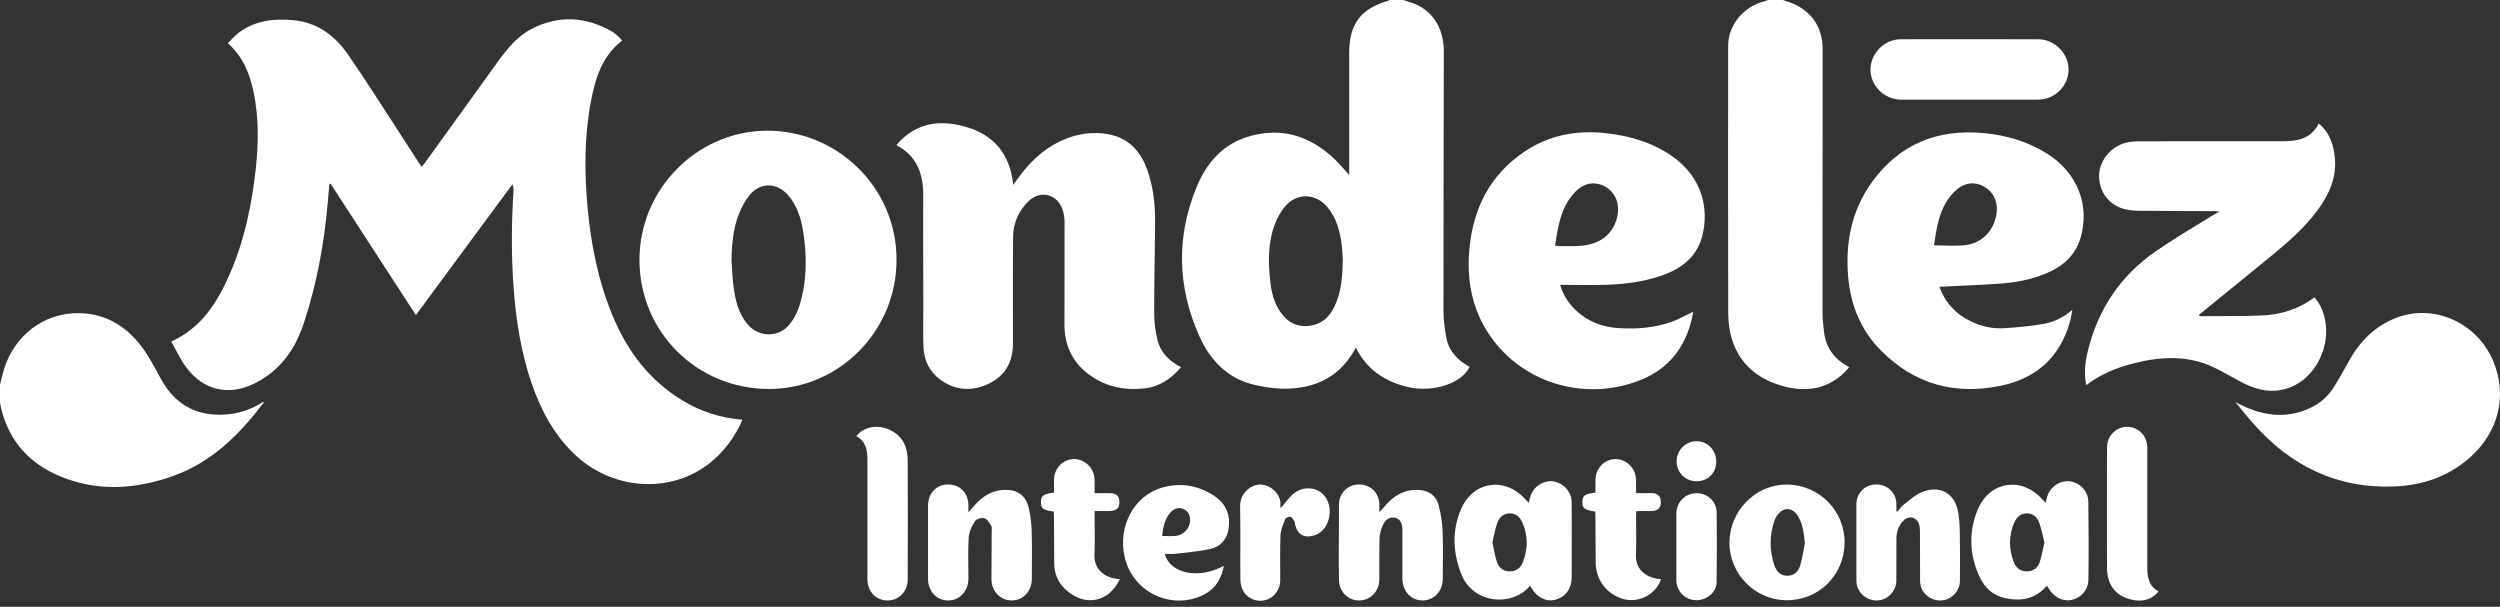
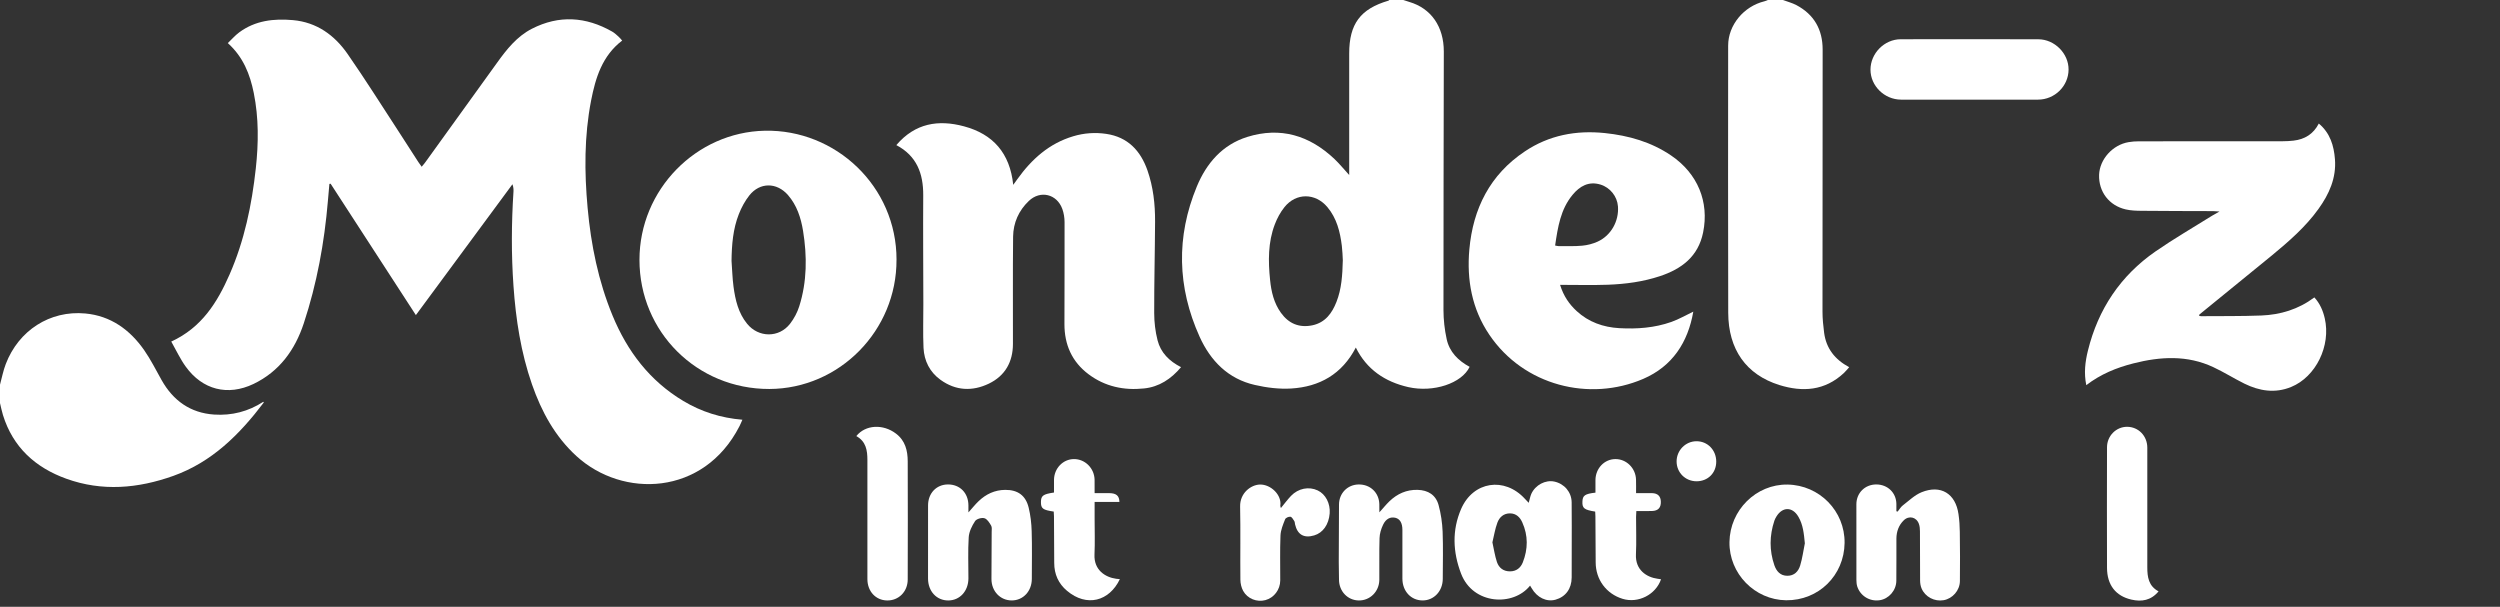
<svg xmlns="http://www.w3.org/2000/svg" width="103" height="25" viewBox="0 0 103 25" fill="none">
  <rect x="0" y="0" width="103" height="25" fill="#333333" stroke="none" />
  <path fill-rule="evenodd" clip-rule="evenodd" d="M57.816 0C57.899 0.027 57.983 0.054 58.065 0.08C58.961 0.344 59.487 1.095 59.485 2.127C59.481 5.677 59.468 9.226 59.471 12.774C59.472 13.173 59.517 13.577 59.602 13.968C59.715 14.499 60.079 14.861 60.549 15.114C60.224 15.797 59.054 16.181 58.023 15.949C57.058 15.73 56.305 15.219 55.86 14.319C55.292 15.415 54.366 15.937 53.193 16.007C52.699 16.036 52.185 15.972 51.7 15.86C50.6 15.611 49.873 14.868 49.422 13.869C48.503 11.831 48.452 9.754 49.309 7.685C49.707 6.724 50.361 5.964 51.385 5.642C52.756 5.215 53.951 5.578 54.98 6.551C55.178 6.739 55.352 6.953 55.587 7.21V2.204C55.587 0.986 56.047 0.367 57.203 0.028C57.216 0.023 57.227 0.009 57.238 0L57.816 0ZM55.324 10.721C55.315 10.56 55.31 10.344 55.284 10.131C55.213 9.55 55.074 8.991 54.686 8.53C54.191 7.944 53.398 7.937 52.92 8.534C52.752 8.743 52.617 8.993 52.522 9.245C52.239 9.985 52.249 10.759 52.327 11.531C52.375 12.015 52.484 12.484 52.775 12.888C53.097 13.335 53.531 13.515 54.073 13.402C54.6 13.289 54.878 12.907 55.062 12.439C55.273 11.905 55.308 11.341 55.324 10.721L55.324 10.721Z" fill="white" />
  <path fill-rule="evenodd" clip-rule="evenodd" d="M73.458 0C73.644 0.07 73.837 0.119 74.01 0.21C74.742 0.597 75.093 1.22 75.093 2.042C75.093 5.642 75.086 9.243 75.087 12.844C75.087 13.132 75.117 13.421 75.154 13.71C75.239 14.355 75.596 14.813 76.187 15.128C76.108 15.216 76.041 15.301 75.962 15.374C75.181 16.098 74.274 16.163 73.308 15.863C71.946 15.436 71.206 14.402 71.203 12.881C71.193 9.214 71.197 5.547 71.2 1.879C71.2 1.032 71.844 0.259 72.696 0.053C72.745 0.041 72.79 0.019 72.836 0.001H73.458V0Z" fill="white" />
  <path fill-rule="evenodd" clip-rule="evenodd" d="M0 15.849C0.078 15.564 0.132 15.271 0.238 14.997C0.766 13.616 2.056 12.781 3.513 12.915C4.559 13.011 5.351 13.582 5.941 14.428C6.211 14.816 6.425 15.245 6.657 15.658C7.136 16.509 7.846 17.015 8.824 17.08C9.549 17.128 10.232 16.955 10.849 16.553C10.856 16.566 10.869 16.582 10.866 16.586C9.871 17.899 8.733 19.037 7.142 19.606C5.685 20.126 4.208 20.256 2.731 19.723C1.464 19.266 0.535 18.433 0.122 17.1C0.073 16.94 0.04 16.772 0 16.608V15.848L0 15.849Z" fill="white" />
  <path fill-rule="evenodd" clip-rule="evenodd" d="M25.634 1.671C24.811 2.298 24.535 3.207 24.352 4.149C24.069 5.612 24.075 7.088 24.21 8.568C24.349 10.094 24.651 11.579 25.236 12.999C25.845 14.474 26.767 15.69 28.151 16.519C28.892 16.964 29.696 17.218 30.587 17.293C30.541 17.396 30.506 17.483 30.463 17.566C28.985 20.442 25.654 20.531 23.752 18.793C22.862 17.98 22.309 16.958 21.918 15.837C21.46 14.522 21.252 13.16 21.155 11.778C21.064 10.484 21.071 9.194 21.155 7.901C21.161 7.806 21.155 7.71 21.113 7.591C19.793 9.382 18.47 11.172 17.134 12.982C15.955 11.165 14.789 9.367 13.622 7.57C13.605 7.572 13.588 7.574 13.571 7.577C13.55 7.811 13.529 8.048 13.509 8.284C13.364 10.002 13.056 11.685 12.516 13.321C12.153 14.421 11.508 15.308 10.444 15.819C9.384 16.325 8.342 16.061 7.653 15.106C7.422 14.787 7.255 14.422 7.056 14.072C8.31 13.497 8.954 12.458 9.457 11.311C10.068 9.919 10.374 8.445 10.539 6.94C10.653 5.9 10.663 4.864 10.456 3.833C10.3 3.061 10.024 2.351 9.386 1.775C9.546 1.624 9.684 1.461 9.851 1.337C10.514 0.844 11.278 0.759 12.07 0.829C13.048 0.916 13.78 1.446 14.32 2.222C15.053 3.276 15.736 4.365 16.439 5.441C16.707 5.849 16.969 6.263 17.235 6.675C17.273 6.735 17.318 6.792 17.373 6.87C17.432 6.798 17.481 6.745 17.522 6.687C18.508 5.32 19.494 3.954 20.478 2.587C20.875 2.034 21.298 1.5 21.915 1.184C23.032 0.613 24.138 0.685 25.219 1.3C25.315 1.354 25.397 1.432 25.481 1.507C25.536 1.554 25.581 1.614 25.634 1.672L25.634 1.671Z" fill="white" />
  <path fill-rule="evenodd" clip-rule="evenodd" d="M36.929 5.978C37.702 5.071 38.662 4.922 39.714 5.204C40.909 5.523 41.609 6.304 41.745 7.616C41.818 7.515 41.867 7.448 41.916 7.38C42.505 6.557 43.227 5.909 44.217 5.614C44.664 5.48 45.121 5.448 45.579 5.516C46.466 5.647 46.991 6.207 47.277 7.024C47.514 7.707 47.593 8.413 47.589 9.13C47.583 10.386 47.55 11.643 47.553 12.9C47.554 13.276 47.599 13.66 47.692 14.023C47.822 14.53 48.174 14.881 48.659 15.127C48.25 15.616 47.752 15.941 47.135 16.004C46.307 16.092 45.525 15.928 44.846 15.417C44.163 14.903 43.853 14.2 43.855 13.35C43.856 11.952 43.864 10.554 43.86 9.155C43.86 8.973 43.83 8.782 43.768 8.61C43.545 7.993 42.862 7.826 42.388 8.279C41.974 8.673 41.747 9.178 41.74 9.75C41.724 11.221 41.736 12.695 41.733 14.168C41.732 14.912 41.411 15.482 40.743 15.805C40.061 16.133 39.374 16.101 38.748 15.648C38.308 15.33 38.075 14.87 38.049 14.334C38.022 13.733 38.043 13.129 38.042 12.528C38.04 11.034 38.027 9.538 38.037 8.043C38.041 7.152 37.773 6.423 36.928 5.978H36.929Z" fill="white" />
  <path fill-rule="evenodd" clip-rule="evenodd" d="M36.936 10.7C36.948 13.616 34.587 16.016 31.699 16.026C28.718 16.034 26.344 13.676 26.346 10.703C26.348 7.81 28.685 5.445 31.507 5.386C34.432 5.324 36.94 7.681 36.937 10.7H36.936ZM30.139 10.746C30.166 11.102 30.174 11.46 30.221 11.812C30.295 12.359 30.419 12.896 30.78 13.338C31.25 13.917 32.093 13.927 32.55 13.339C32.715 13.127 32.849 12.874 32.93 12.617C33.251 11.6 33.255 10.556 33.086 9.512C32.998 8.973 32.832 8.458 32.463 8.034C32.001 7.508 31.308 7.503 30.873 8.051C30.692 8.279 30.548 8.548 30.441 8.82C30.197 9.437 30.148 10.089 30.139 10.748L30.139 10.746Z" fill="white" />
  <path fill-rule="evenodd" clip-rule="evenodd" d="M95.534 5.089C96.004 5.484 96.156 6.002 96.2 6.56C96.26 7.335 95.96 7.999 95.52 8.61C94.987 9.352 94.302 9.945 93.605 10.521C92.612 11.334 91.616 12.14 90.623 12.952C90.612 12.959 90.609 12.976 90.597 13.001C90.625 13.01 90.65 13.027 90.675 13.027C91.503 13.02 92.333 13.031 93.162 12.999C93.951 12.968 94.69 12.748 95.352 12.253C95.579 12.502 95.706 12.794 95.78 13.115C96.041 14.245 95.414 15.528 94.395 15.943C93.731 16.215 93.086 16.11 92.466 15.804C92.035 15.59 91.626 15.331 91.191 15.128C90.118 14.624 89.008 14.688 87.894 14.972C87.201 15.148 86.547 15.414 85.955 15.869C85.852 15.371 85.909 14.904 86.023 14.443C86.445 12.733 87.366 11.358 88.806 10.359C89.56 9.837 90.356 9.377 91.134 8.89C91.214 8.84 91.299 8.796 91.443 8.714C91.31 8.707 91.243 8.699 91.175 8.698C90.199 8.695 89.221 8.695 88.243 8.685C88.023 8.684 87.797 8.677 87.582 8.628C86.894 8.471 86.461 7.898 86.483 7.204C86.505 6.563 87.041 5.965 87.699 5.856C87.837 5.832 87.979 5.822 88.118 5.822C90.096 5.82 92.072 5.821 94.049 5.819C94.196 5.819 94.345 5.811 94.492 5.794C94.953 5.742 95.312 5.525 95.535 5.089L95.534 5.089Z" fill="white" />
  <path fill-rule="evenodd" clip-rule="evenodd" d="M69.764 12.839C69.544 14.104 68.906 15.09 67.701 15.61C65.486 16.565 62.776 15.89 61.359 13.789C60.642 12.728 60.426 11.532 60.537 10.279C60.687 8.59 61.39 7.196 62.821 6.239C63.821 5.568 64.938 5.359 66.126 5.483C67.104 5.586 68.028 5.848 68.849 6.406C69.945 7.149 70.425 8.316 70.168 9.578C69.967 10.569 69.283 11.082 68.388 11.378C67.695 11.608 66.976 11.703 66.25 11.731C65.609 11.754 64.964 11.736 64.275 11.736C64.423 12.209 64.655 12.534 64.956 12.814C65.452 13.272 66.055 13.482 66.714 13.52C67.442 13.561 68.166 13.509 68.859 13.264C69.168 13.155 69.457 12.985 69.765 12.839H69.764ZM64.071 10.116C64.145 10.129 64.179 10.14 64.214 10.14C64.54 10.137 64.867 10.153 65.189 10.122C65.404 10.102 65.628 10.044 65.825 9.954C66.377 9.701 66.705 9.109 66.66 8.503C66.629 8.093 66.339 7.726 65.939 7.604C65.454 7.457 65.086 7.669 64.79 8.027C64.295 8.624 64.182 9.357 64.071 10.115V10.116Z" fill="white" />
-   <path fill-rule="evenodd" clip-rule="evenodd" d="M79.901 11.817C80.152 12.49 80.601 12.964 81.242 13.259C81.651 13.448 82.087 13.549 82.535 13.524C83.079 13.493 83.625 13.439 84.162 13.351C84.595 13.283 84.993 13.095 85.382 12.762C85.346 12.951 85.328 13.086 85.294 13.215C84.887 14.702 83.912 15.588 82.424 15.894C80.542 16.283 78.885 15.832 77.513 14.461C76.683 13.632 76.252 12.599 76.148 11.438C76.019 10.018 76.278 8.674 77.125 7.502C78.26 5.933 79.826 5.305 81.729 5.484C82.663 5.571 83.544 5.829 84.344 6.331C85.581 7.11 86.113 8.453 85.722 9.789C85.498 10.553 84.954 11.001 84.25 11.285C83.655 11.525 83.029 11.643 82.393 11.686C81.574 11.744 80.755 11.773 79.901 11.816V11.817ZM79.681 10.108C80.129 10.108 80.56 10.147 80.978 10.098C81.651 10.019 82.129 9.519 82.249 8.852C82.34 8.348 82.139 7.899 81.725 7.678C81.304 7.455 80.877 7.532 80.499 7.919C79.909 8.525 79.799 9.312 79.681 10.107V10.108Z" fill="white" />
-   <path fill-rule="evenodd" clip-rule="evenodd" d="M92.097 16.564C93.124 17.121 94.151 17.31 95.232 16.784C95.627 16.593 95.94 16.297 96.171 15.924C96.39 15.571 96.591 15.208 96.793 14.844C97.243 14.04 97.867 13.423 98.734 13.091C100.301 12.493 102.084 13.311 102.735 14.911C103.297 16.288 102.951 17.756 101.824 18.791C100.932 19.61 99.862 19.989 98.671 20.041C96.288 20.143 94.361 19.195 92.807 17.419C92.562 17.139 92.333 16.85 92.098 16.564L92.097 16.564Z" fill="white" />
  <path fill-rule="evenodd" clip-rule="evenodd" d="M81.145 4.105C80.204 4.105 79.263 4.106 78.323 4.105C77.639 4.103 77.064 3.539 77.064 2.87C77.064 2.202 77.632 1.618 78.311 1.617C80.199 1.613 82.088 1.613 83.976 1.618C84.654 1.619 85.233 2.21 85.225 2.872C85.219 3.549 84.654 4.104 83.966 4.105H81.145Z" fill="white" />
-   <path fill-rule="evenodd" clip-rule="evenodd" d="M84.33 24.129C83.862 24.683 83.272 24.783 82.612 24.642C82.101 24.532 81.758 24.207 81.549 23.744C81.136 22.836 81.102 21.901 81.49 20.978C81.975 19.829 83.291 19.627 84.125 20.556C84.169 20.605 84.218 20.65 84.281 20.715C84.306 20.618 84.321 20.535 84.345 20.456C84.472 20.05 84.879 19.78 85.283 19.832C85.695 19.885 86.035 20.239 86.039 20.663C86.051 21.738 86.06 22.815 86.042 23.893C86.033 24.324 85.716 24.649 85.333 24.72C84.971 24.787 84.609 24.597 84.395 24.227C84.377 24.197 84.356 24.167 84.331 24.129H84.33ZM84.23 22.351C84.159 22.075 84.111 21.79 84.011 21.524C83.933 21.308 83.762 21.151 83.507 21.151C83.246 21.149 83.082 21.312 82.985 21.535C82.754 22.07 82.76 22.617 82.966 23.158C83.058 23.398 83.241 23.542 83.51 23.541C83.771 23.538 83.954 23.398 84.034 23.166C84.122 22.91 84.162 22.639 84.229 22.351H84.23Z" fill="white" />
  <path fill-rule="evenodd" clip-rule="evenodd" d="M63.04 24.126C62.352 24.996 60.69 24.918 60.197 23.636C59.856 22.744 59.818 21.847 60.199 20.967C60.695 19.829 61.986 19.634 62.825 20.55C62.875 20.602 62.925 20.653 62.983 20.716C63.022 20.578 63.043 20.456 63.091 20.345C63.26 19.978 63.673 19.763 64.039 19.841C64.449 19.929 64.746 20.273 64.752 20.693C64.76 21.341 64.755 21.987 64.755 22.635C64.755 23.02 64.756 23.409 64.753 23.795C64.751 24.256 64.503 24.59 64.088 24.707C63.719 24.809 63.331 24.624 63.105 24.236C63.086 24.206 63.068 24.174 63.04 24.128V24.126ZM61.487 22.344C61.549 22.627 61.589 22.899 61.673 23.154C61.755 23.398 61.944 23.542 62.213 23.54C62.473 23.54 62.651 23.396 62.741 23.167C62.955 22.62 62.963 22.067 62.719 21.524C62.624 21.31 62.467 21.154 62.215 21.151C61.952 21.148 61.775 21.31 61.693 21.532C61.596 21.791 61.554 22.071 61.487 22.344Z" fill="white" />
  <path fill-rule="evenodd" clip-rule="evenodd" d="M56.83 21.108C56.989 20.933 57.107 20.786 57.244 20.653C57.566 20.344 57.949 20.171 58.404 20.182C58.838 20.194 59.156 20.391 59.27 20.811C59.367 21.166 59.421 21.538 59.436 21.905C59.461 22.552 59.444 23.199 59.442 23.846C59.442 24.352 59.081 24.736 58.617 24.738C58.136 24.741 57.779 24.359 57.779 23.84V21.832C57.779 21.552 57.681 21.383 57.495 21.334C57.291 21.282 57.097 21.371 56.981 21.624C56.901 21.792 56.842 21.986 56.837 22.174C56.818 22.745 56.836 23.32 56.828 23.891C56.822 24.374 56.443 24.746 55.98 24.739C55.523 24.732 55.171 24.363 55.167 23.887C55.164 23.641 55.157 23.396 55.157 23.151C55.159 22.361 55.162 21.574 55.167 20.787C55.169 20.32 55.519 19.966 55.976 19.96C56.454 19.953 56.815 20.297 56.828 20.768C56.832 20.869 56.83 20.97 56.83 21.11L56.83 21.108Z" fill="white" />
  <path fill-rule="evenodd" clip-rule="evenodd" d="M39.899 21.111C40.061 20.932 40.179 20.781 40.316 20.651C40.621 20.358 40.982 20.187 41.412 20.183C41.929 20.178 42.259 20.409 42.382 20.918C42.458 21.232 42.496 21.563 42.505 21.887C42.525 22.54 42.512 23.195 42.511 23.85C42.51 24.357 42.154 24.737 41.685 24.738C41.214 24.739 40.849 24.362 40.848 23.857C40.847 23.211 40.854 22.565 40.857 21.917C40.857 21.829 40.876 21.722 40.835 21.655C40.765 21.535 40.67 21.381 40.557 21.351C40.444 21.318 40.233 21.378 40.172 21.471C40.044 21.666 39.926 21.906 39.911 22.134C39.875 22.697 39.9 23.263 39.899 23.829C39.897 24.352 39.545 24.738 39.069 24.739C38.588 24.741 38.236 24.361 38.235 23.837C38.235 22.832 38.234 21.829 38.236 20.824C38.236 20.323 38.577 19.963 39.052 19.959C39.547 19.956 39.896 20.31 39.899 20.819V21.111V21.111Z" fill="white" />
  <path fill-rule="evenodd" clip-rule="evenodd" d="M78.184 21.077C78.253 20.992 78.308 20.89 78.394 20.824C78.644 20.633 78.882 20.398 79.164 20.282C79.959 19.958 80.57 20.334 80.69 21.183C80.725 21.425 80.742 21.67 80.744 21.915C80.752 22.592 80.758 23.269 80.748 23.945C80.741 24.332 80.443 24.663 80.078 24.728C79.703 24.794 79.317 24.594 79.168 24.242C79.127 24.145 79.109 24.029 79.108 23.92C79.102 23.243 79.107 22.566 79.102 21.889C79.102 21.788 79.093 21.679 79.058 21.583C78.957 21.3 78.648 21.228 78.433 21.439C78.227 21.641 78.136 21.898 78.132 22.183C78.129 22.763 78.136 23.343 78.129 23.924C78.127 24.328 77.817 24.677 77.436 24.73C77.028 24.788 76.643 24.55 76.517 24.158C76.492 24.074 76.485 23.983 76.484 23.896C76.483 22.854 76.482 21.813 76.483 20.771C76.485 20.308 76.839 19.959 77.303 19.959C77.772 19.961 78.124 20.301 78.131 20.761C78.132 20.862 78.131 20.964 78.131 21.064C78.15 21.069 78.166 21.073 78.184 21.077H78.184Z" fill="white" />
  <path fill-rule="evenodd" clip-rule="evenodd" d="M75.997 22.37C75.98 23.71 74.924 24.745 73.588 24.731C72.293 24.715 71.235 23.631 71.254 22.333C71.272 21.016 72.354 19.944 73.647 19.964C74.964 19.986 76.013 21.058 75.997 22.37H75.997ZM74.36 22.388C74.321 21.998 74.291 21.621 74.09 21.284C73.848 20.874 73.442 20.873 73.192 21.275C73.157 21.331 73.125 21.392 73.104 21.454C72.901 22.065 72.894 22.681 73.104 23.289C73.188 23.531 73.347 23.721 73.636 23.722C73.923 23.724 74.094 23.543 74.168 23.296C74.258 23.001 74.297 22.691 74.359 22.388L74.36 22.388Z" fill="white" />
-   <path fill-rule="evenodd" clip-rule="evenodd" d="M47.991 22.82C48.2 23.642 49.403 23.872 50.423 23.312C50.319 23.889 50.03 24.311 49.503 24.546C48.188 25.131 46.663 24.365 46.338 22.96C46.043 21.689 46.718 20.416 47.895 20.084C48.66 19.869 49.397 20.003 50.055 20.451C50.547 20.787 50.713 21.277 50.604 21.855C50.526 22.261 50.254 22.53 49.873 22.616C49.394 22.722 48.898 22.759 48.409 22.818C48.279 22.834 48.146 22.82 47.992 22.82H47.991ZM47.88 22.082C48.096 22.082 48.282 22.1 48.461 22.077C48.757 22.039 48.98 21.802 49.024 21.525C49.063 21.272 48.977 21.081 48.778 20.982C48.581 20.884 48.377 20.933 48.206 21.134C47.985 21.394 47.922 21.71 47.881 22.082H47.88Z" fill="white" />
  <path fill-rule="evenodd" clip-rule="evenodd" d="M88.933 24.364C88.621 24.74 88.235 24.801 87.815 24.704C87.164 24.555 86.812 24.099 86.809 23.396C86.804 21.738 86.804 20.082 86.809 18.425C86.81 17.957 87.187 17.583 87.636 17.584C88.102 17.585 88.469 17.959 88.469 18.444C88.472 20.086 88.473 21.728 88.469 23.371C88.468 23.774 88.522 24.146 88.933 24.364V24.364Z" fill="white" />
  <path fill-rule="evenodd" clip-rule="evenodd" d="M35.28 17.967C35.657 17.494 36.387 17.461 36.915 17.865C37.298 18.155 37.397 18.566 37.398 19.01C37.403 20.632 37.404 22.254 37.398 23.875C37.397 24.381 37.021 24.748 36.546 24.739C36.079 24.731 35.739 24.364 35.737 23.863V18.952C35.737 18.559 35.682 18.189 35.281 17.967H35.28Z" fill="white" />
-   <path fill-rule="evenodd" clip-rule="evenodd" d="M46.138 23.861C45.702 24.775 44.772 25.022 43.963 24.343C43.609 24.047 43.433 23.659 43.434 23.189C43.434 22.549 43.429 21.91 43.424 21.271C43.424 21.204 43.417 21.139 43.414 21.077C42.963 21.011 42.884 20.951 42.887 20.679C42.89 20.422 42.976 20.358 43.425 20.292C43.425 20.12 43.423 19.944 43.425 19.767C43.431 19.295 43.795 18.917 44.245 18.914C44.704 18.911 45.087 19.291 45.097 19.764C45.101 19.934 45.098 20.105 45.098 20.317C45.304 20.317 45.501 20.316 45.697 20.317C45.991 20.318 46.116 20.426 46.12 20.68C46.123 20.943 45.998 21.053 45.687 21.056H45.098V21.348C45.098 21.848 45.116 22.347 45.093 22.844C45.063 23.484 45.537 23.784 45.984 23.845C46.028 23.852 46.071 23.854 46.138 23.861V23.861Z" fill="white" />
+   <path fill-rule="evenodd" clip-rule="evenodd" d="M46.138 23.861C45.702 24.775 44.772 25.022 43.963 24.343C43.609 24.047 43.433 23.659 43.434 23.189C43.434 22.549 43.429 21.91 43.424 21.271C43.424 21.204 43.417 21.139 43.414 21.077C42.963 21.011 42.884 20.951 42.887 20.679C42.89 20.422 42.976 20.358 43.425 20.292C43.425 20.12 43.423 19.944 43.425 19.767C43.431 19.295 43.795 18.917 44.245 18.914C44.704 18.911 45.087 19.291 45.097 19.764C45.101 19.934 45.098 20.105 45.098 20.317C45.304 20.317 45.501 20.316 45.697 20.317C45.991 20.318 46.116 20.426 46.12 20.68H45.098V21.348C45.098 21.848 45.116 22.347 45.093 22.844C45.063 23.484 45.537 23.784 45.984 23.845C46.028 23.852 46.071 23.854 46.138 23.861V23.861Z" fill="white" />
  <path fill-rule="evenodd" clip-rule="evenodd" d="M65.723 21.078C65.265 21.005 65.184 20.939 65.196 20.663C65.205 20.414 65.298 20.346 65.733 20.297C65.733 20.126 65.732 19.95 65.733 19.774C65.738 19.299 66.096 18.921 66.547 18.914C67.003 18.907 67.389 19.283 67.404 19.757C67.41 19.934 67.406 20.112 67.406 20.317C67.641 20.317 67.853 20.313 68.065 20.317C68.301 20.323 68.423 20.446 68.427 20.674C68.433 20.916 68.315 21.046 68.065 21.053C67.86 21.06 67.651 21.056 67.417 21.056C67.413 21.144 67.406 21.223 67.406 21.299C67.405 21.813 67.425 22.327 67.401 22.839C67.369 23.487 67.845 23.782 68.287 23.844C68.335 23.852 68.384 23.858 68.435 23.866C68.213 24.506 67.49 24.868 66.849 24.671C66.176 24.464 65.744 23.877 65.742 23.171C65.74 22.538 65.735 21.905 65.731 21.273C65.731 21.209 65.726 21.142 65.722 21.078H65.723Z" fill="white" />
  <path fill-rule="evenodd" clip-rule="evenodd" d="M52.772 20.932C52.924 20.747 53.048 20.579 53.19 20.43C53.489 20.119 53.925 20.034 54.288 20.205C54.614 20.357 54.815 20.744 54.783 21.153C54.746 21.61 54.507 21.951 54.147 22.058C53.725 22.185 53.455 22.029 53.356 21.603C53.346 21.559 53.349 21.508 53.327 21.473C53.281 21.404 53.23 21.303 53.167 21.29C53.1 21.277 52.971 21.334 52.948 21.392C52.863 21.608 52.765 21.836 52.756 22.063C52.731 22.679 52.748 23.298 52.746 23.914C52.744 24.296 52.489 24.629 52.134 24.725C51.787 24.818 51.398 24.671 51.219 24.346C51.144 24.211 51.105 24.04 51.104 23.882C51.094 22.879 51.114 21.874 51.093 20.871C51.081 20.31 51.539 19.973 51.909 19.963C52.353 19.952 52.818 20.391 52.748 20.837C52.747 20.856 52.759 20.877 52.772 20.931L52.772 20.932Z" fill="white" />
-   <path fill-rule="evenodd" clip-rule="evenodd" d="M69.067 22.476C69.067 22.038 69.066 21.601 69.067 21.16C69.067 20.702 69.416 20.336 69.867 20.321C70.324 20.305 70.716 20.639 70.724 21.101C70.74 22.068 70.738 23.035 70.724 24C70.719 24.398 70.308 24.736 69.885 24.728C69.434 24.721 69.087 24.381 69.066 23.927C69.065 23.912 69.066 23.897 69.066 23.883V22.476L69.067 22.476Z" fill="white" />
  <path fill-rule="evenodd" clip-rule="evenodd" d="M70.709 19.02C70.708 19.489 70.363 19.83 69.894 19.829C69.434 19.826 69.076 19.468 69.076 19.01C69.077 18.558 69.44 18.183 69.889 18.179C70.35 18.174 70.71 18.542 70.709 19.02Z" fill="white" />
</svg>